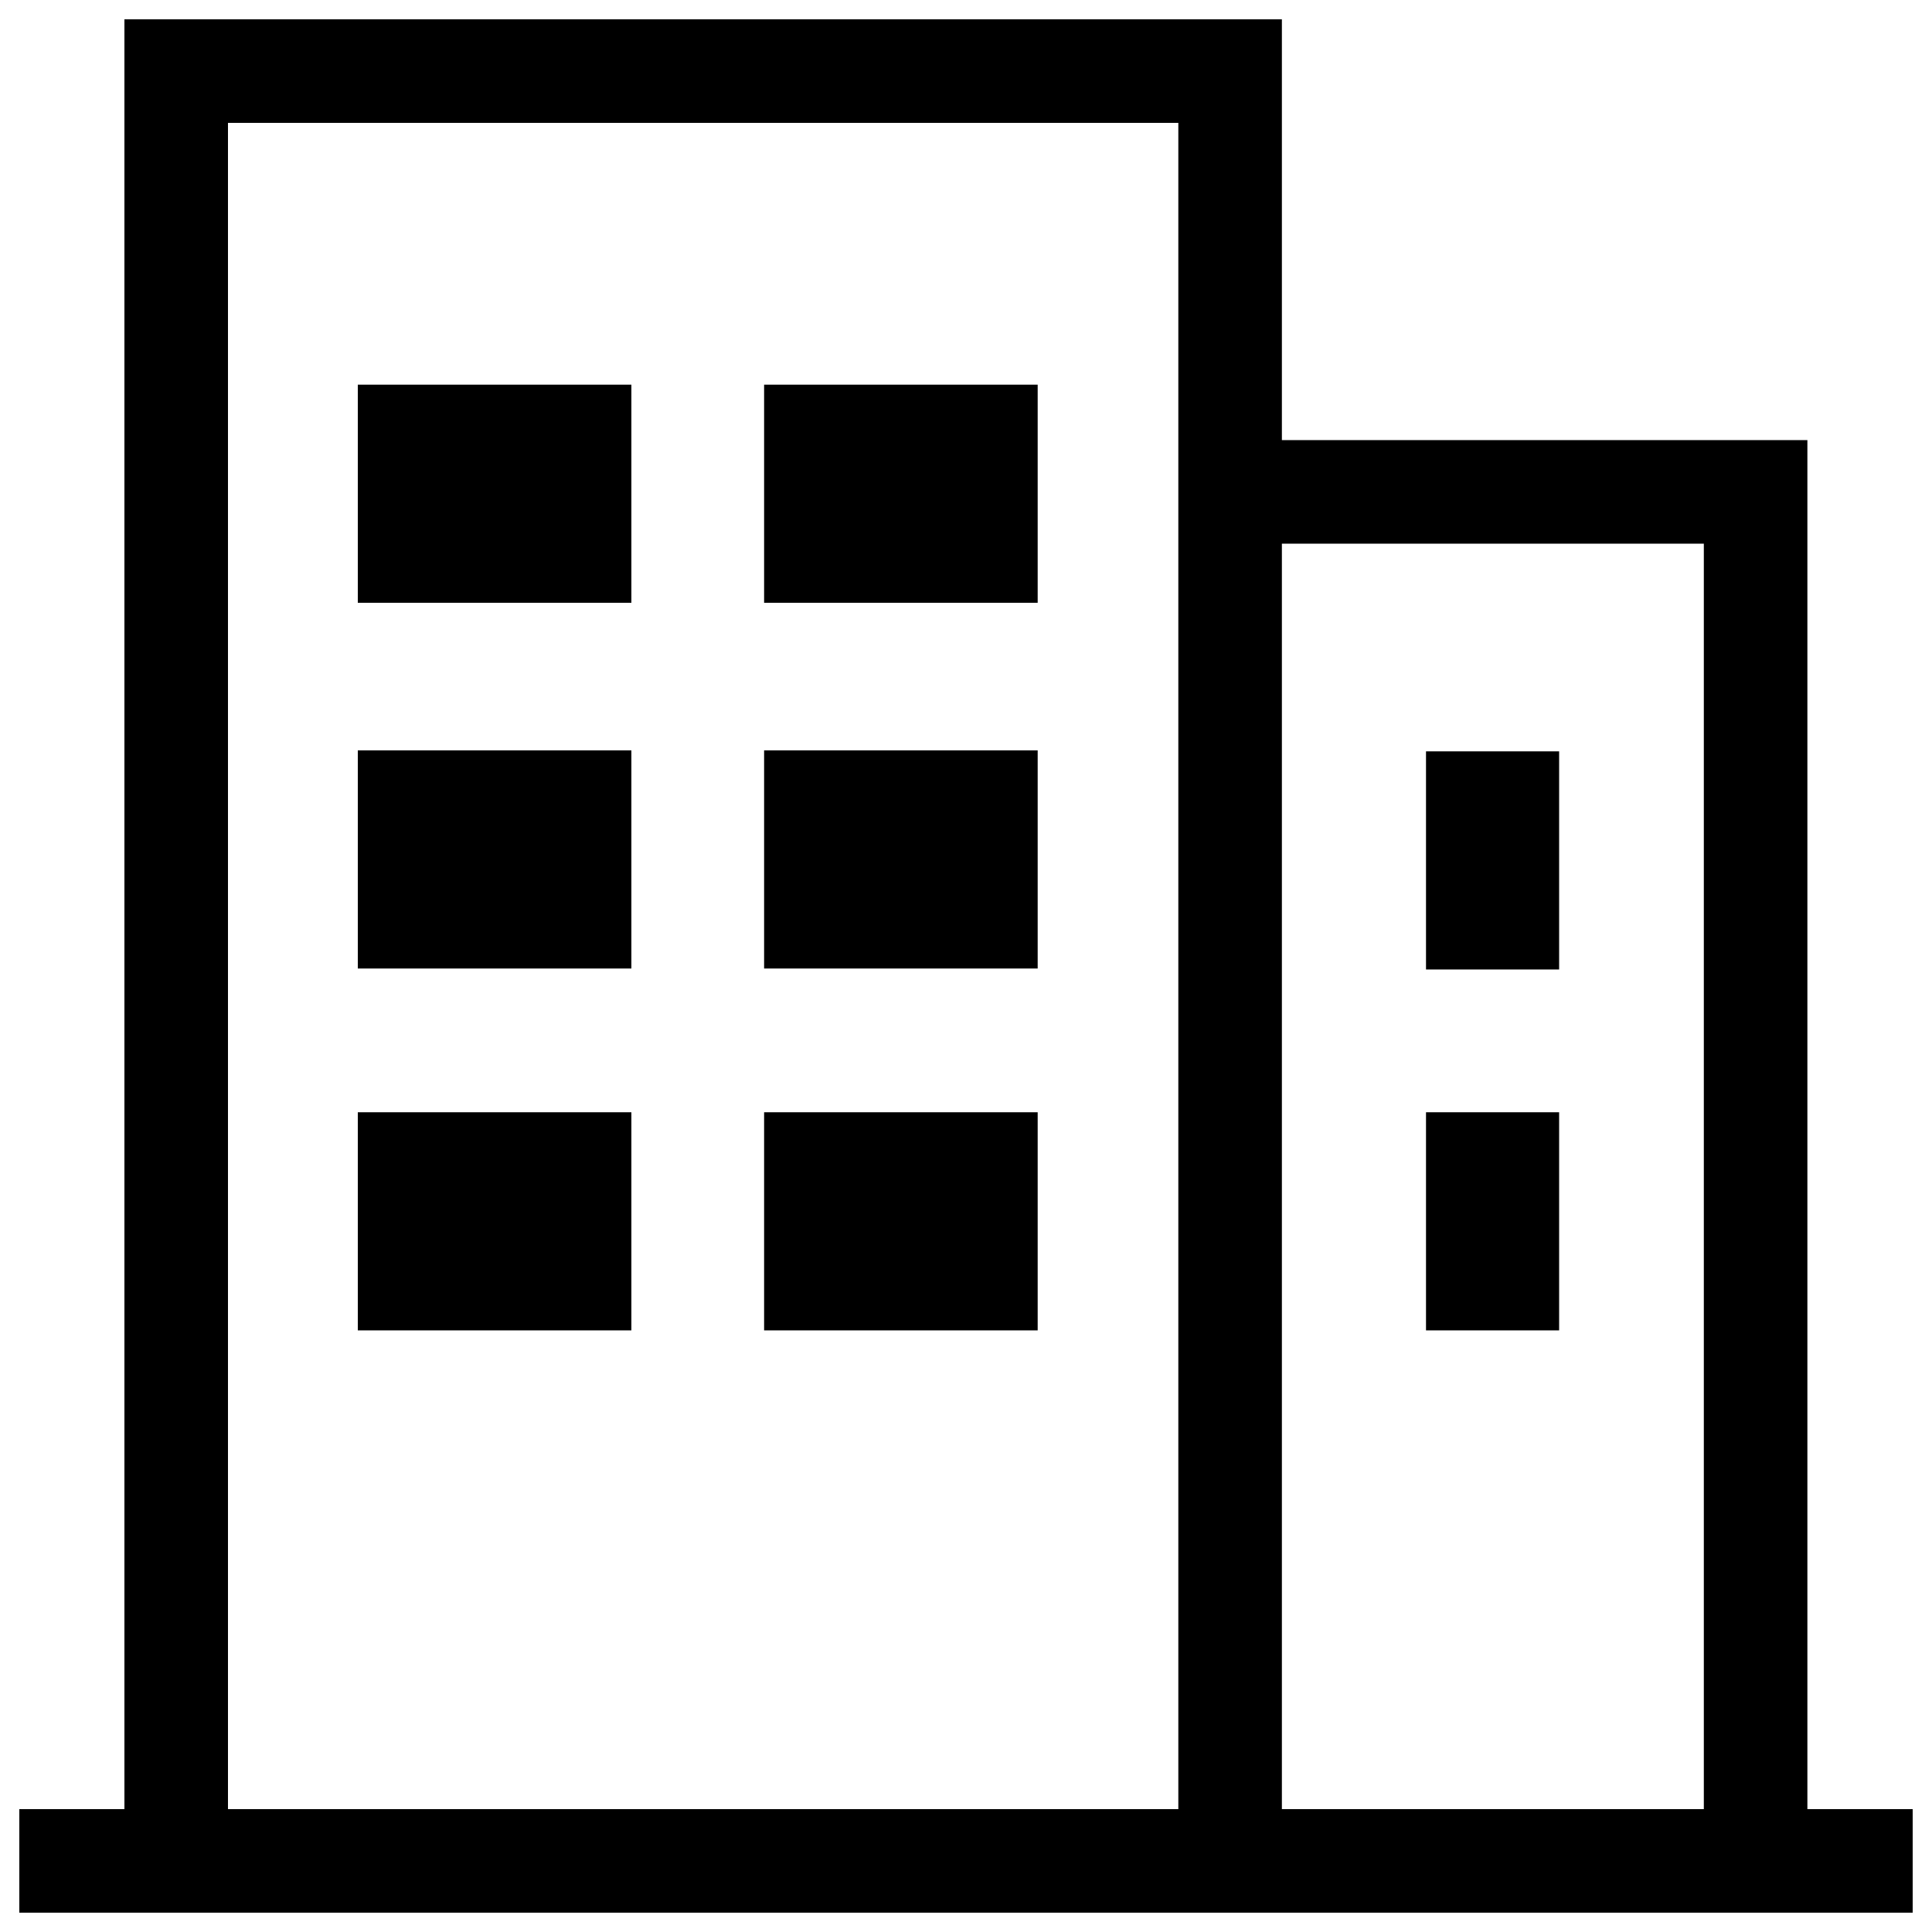
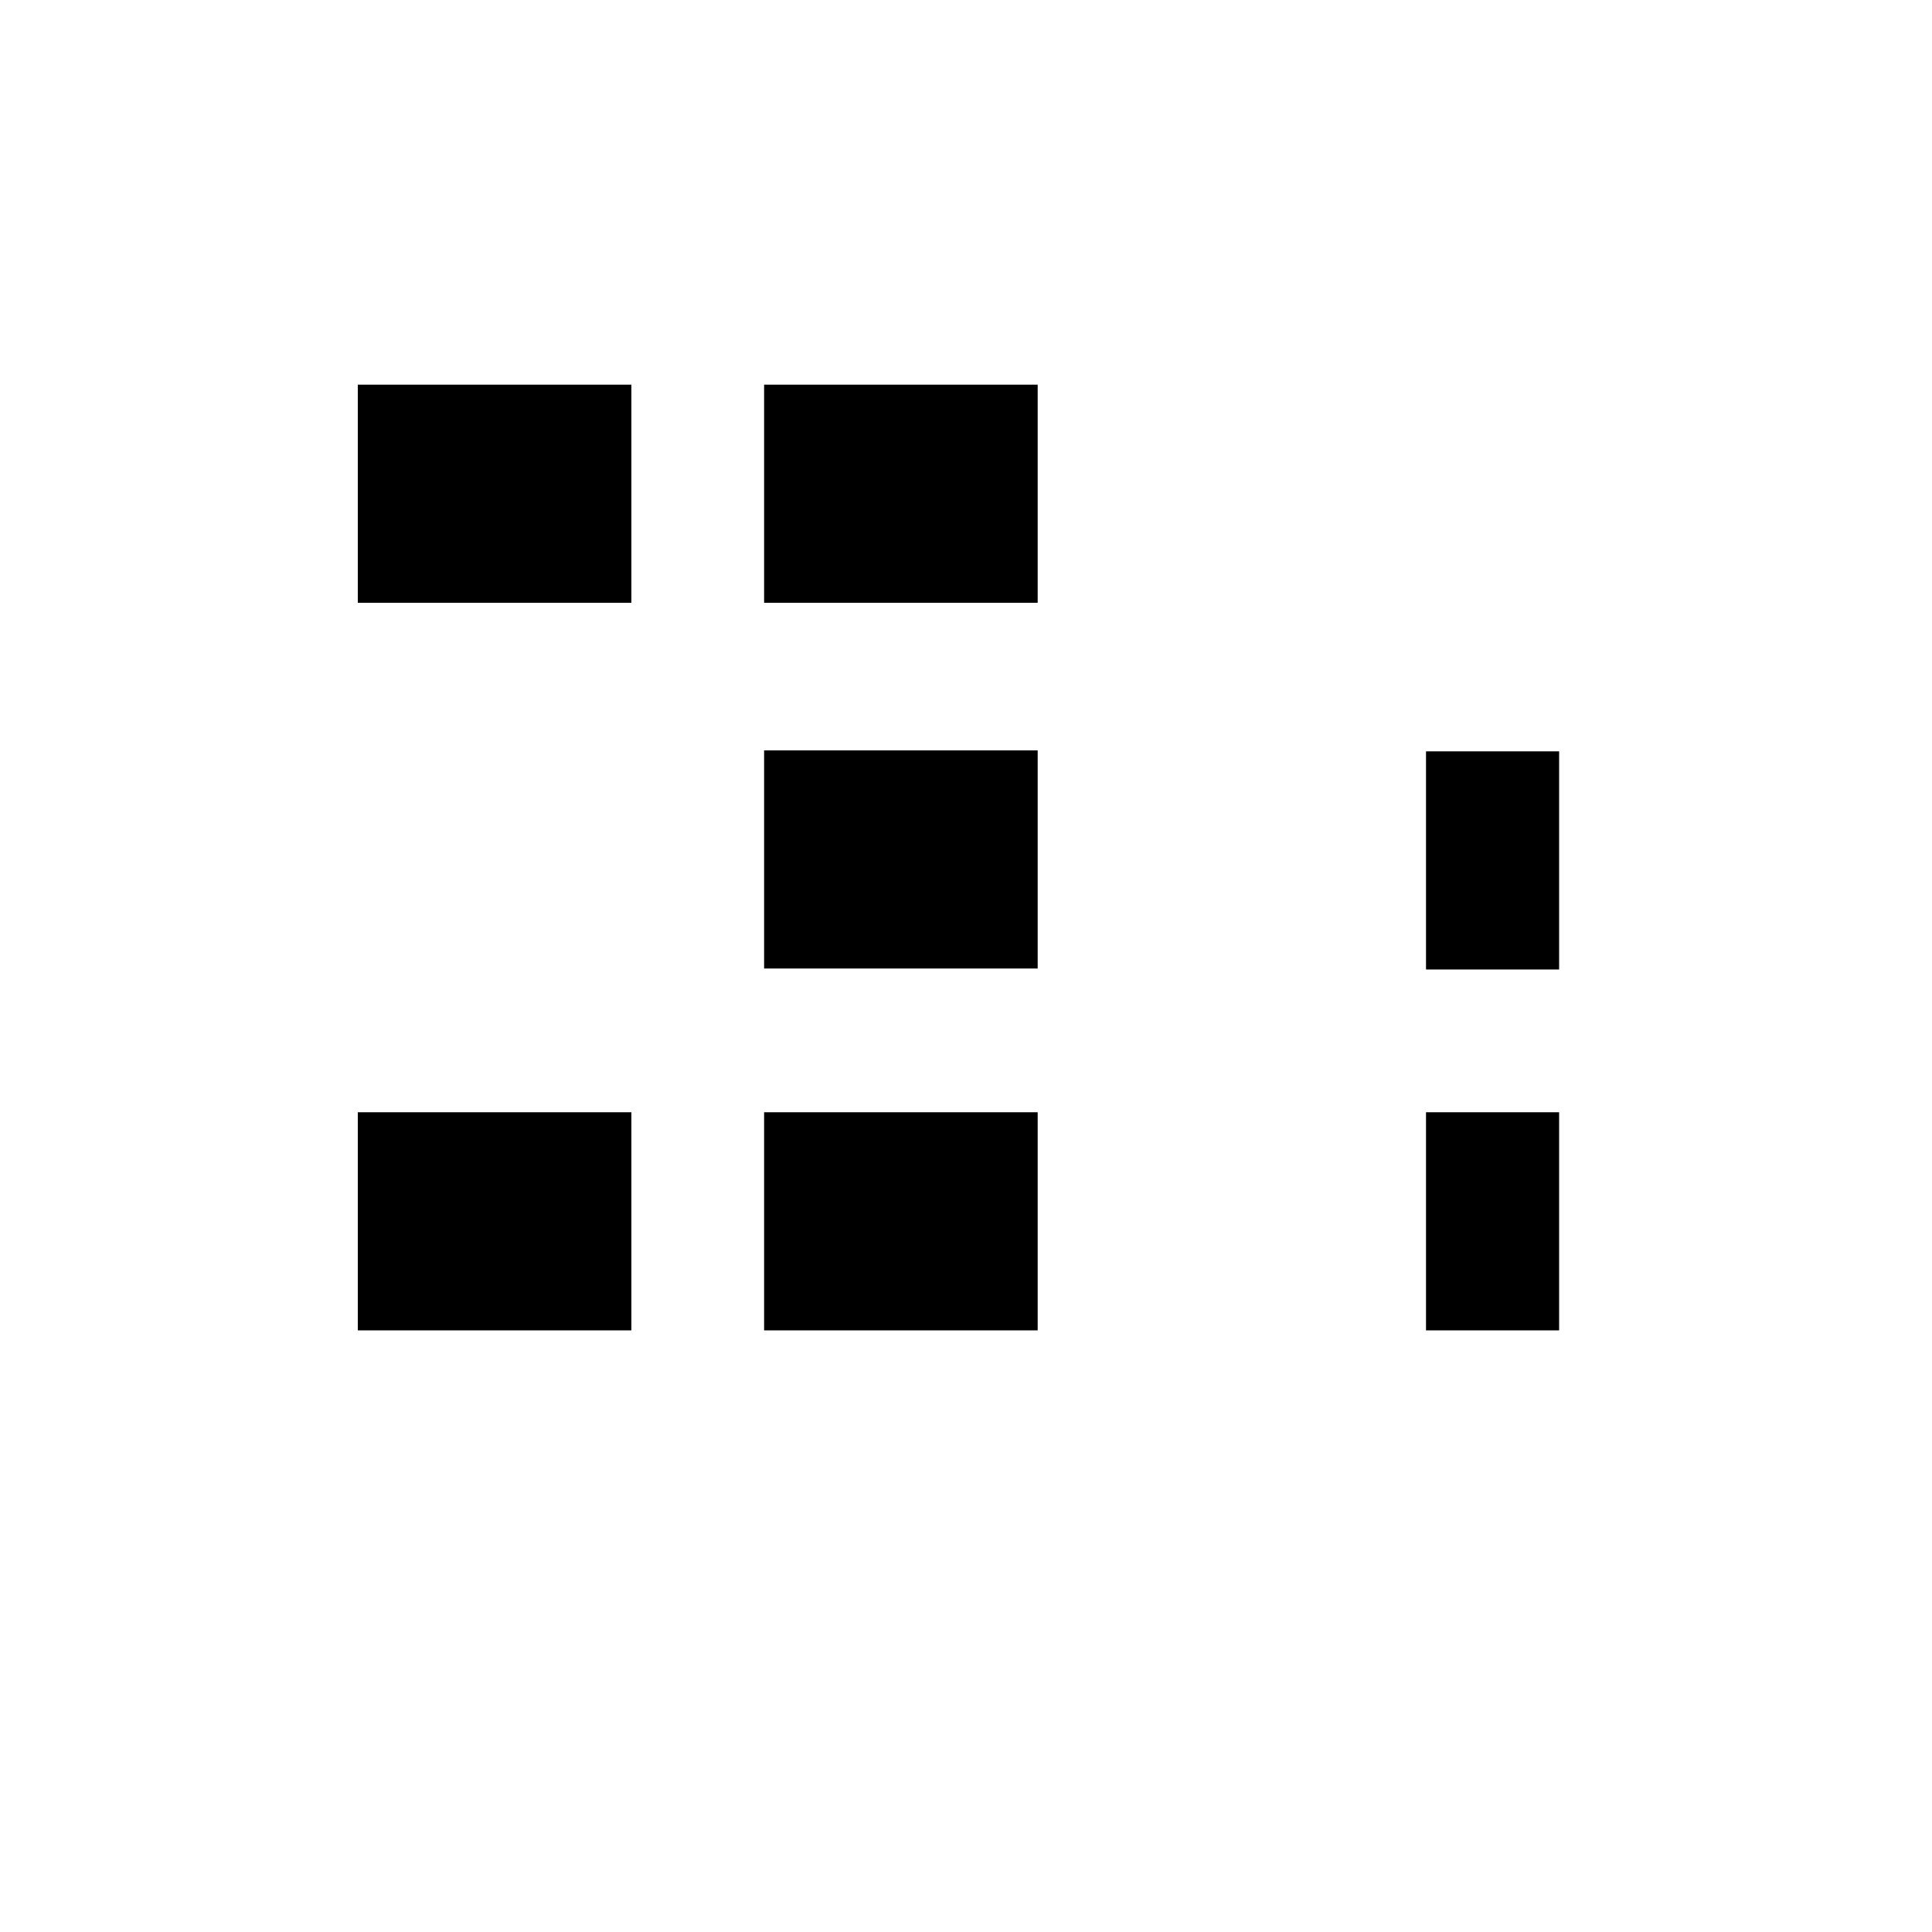
<svg xmlns="http://www.w3.org/2000/svg" version="1.1" x="0px" y="0px" viewBox="0 0 1000 1000" enable-background="new 0 0 1000 1000" xml:space="preserve">
  <g>
-     <path d="M935.5,936.4V227.8h-272V10H64.4v926.4H10V990h980v-53.6H935.5z M118,936.4V63.6h491.9v872.8H118z M663.5,281.4h218.4v655H663.5V281.4z" />
    <path d="M185.2,199.1h141.6V312H185.2V199.1z" />
    <path d="M395.5,199.1h141.6V312H395.5V199.1z" />
-     <path d="M185.2,388.4h141.6v112.9H185.2V388.4z" />
    <path d="M395.5,388.4h141.6v112.9H395.5V388.4z" />
    <path d="M185.2,575.7h141.6v112.9H185.2V575.7z" />
    <path d="M395.5,575.7h141.6v112.9H395.5V575.7z" />
    <path d="M738.1,388.9H807v112.9h-68.9V388.9z" />
    <path d="M738.1,575.7H807v112.9h-68.9V575.7z" />
  </g>
</svg>